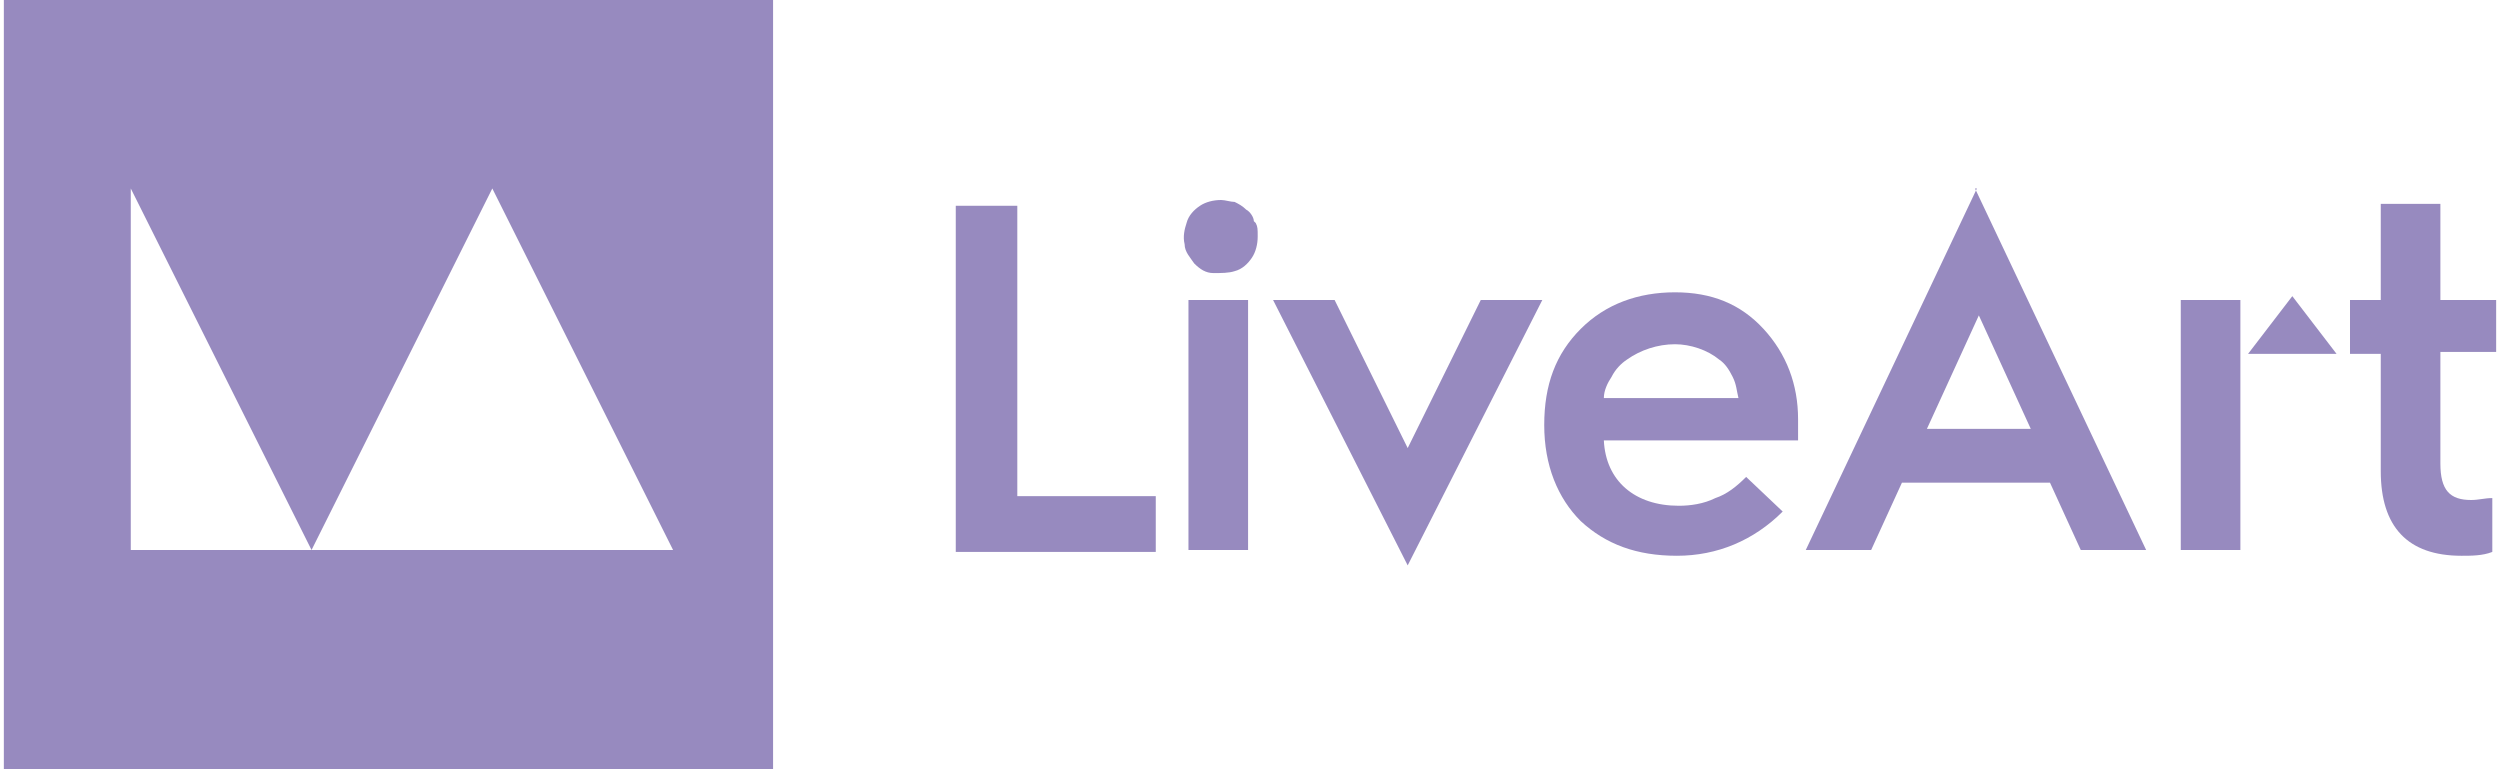
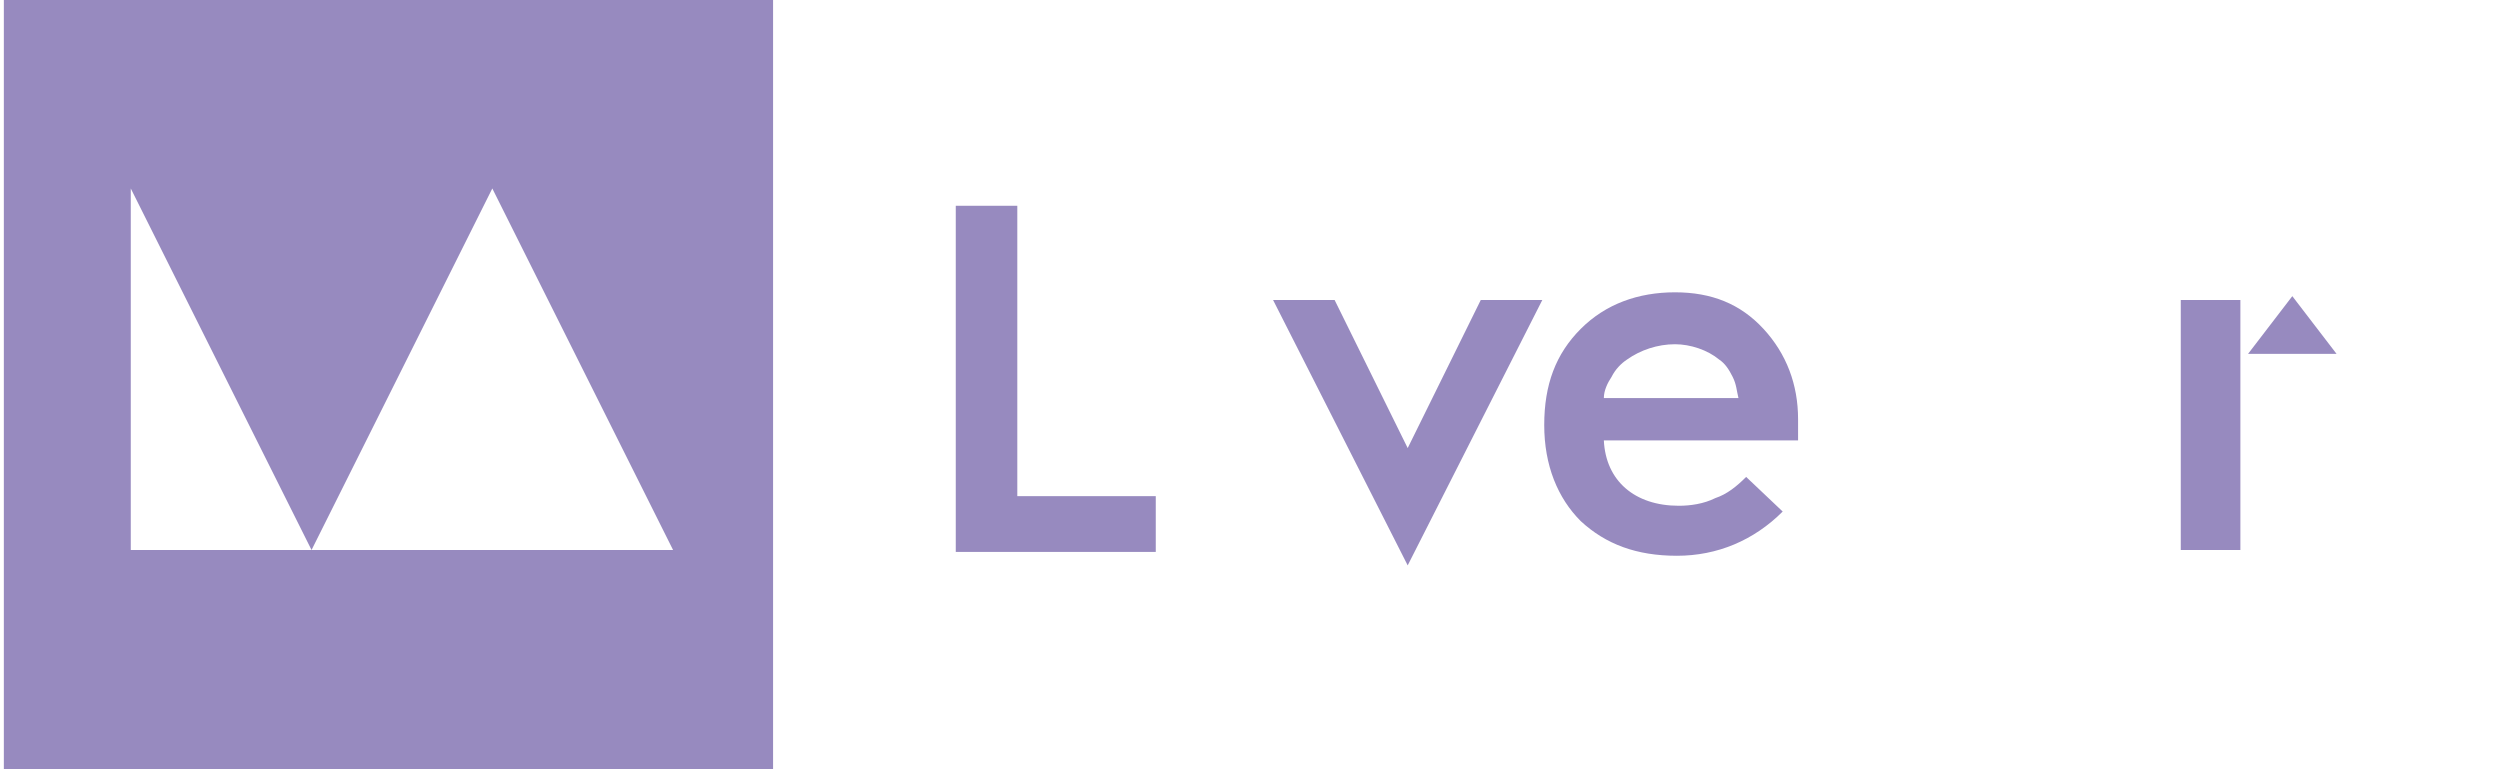
<svg xmlns="http://www.w3.org/2000/svg" id="Layer_1" version="1.1" viewBox="0 0 130 40">
  <defs>
    <style>
      .st0 {
        fill: none;
      }

      .st1 {
        fill: #978abf;
      }
    </style>
  </defs>
  <path class="st0" d="M-5.6,60.8v40H123.9v-40H-5.6ZM1,89.4v-18.8l9.4,18.8,9.4-18.8,9.4,18.8H1Z" />
  <g>
    <path class="st1" d="M.2,0v40h40V0H.2ZM6.8,28.6V9.8l9.4,18.8,9.4-18.8,9.4,18.8H6.8Z" />
    <path class="st1" d="M52.9,25.7v-15h-3.2v18h10.4v-2.9h-7.2Z" />
-     <path class="st1" d="M65.2,11.5c0-.2-.2-.5-.4-.6-.2-.2-.4-.3-.6-.4-.2,0-.5-.1-.7-.1-.4,0-.8.1-1.1.3-.3.2-.6.5-.7.9-.1.3-.2.7-.1,1.1,0,.4.3.7.5,1,.3.3.6.5,1,.5.4,0,.8,0,1.1-.1.4-.1.7-.4.9-.7.2-.3.3-.7.3-1.1s0-.5-.1-.7ZM61.8,15.6v13h3.1v-13h-3.1Z" />
    <path class="st1" d="M77,15.6l-3.8,7.7-3.8-7.7h-3.2l7,13.8,7-13.8h-3.2Z" />
    <path class="st1" d="M93.5,21.8c0-1.8-.6-3.4-1.8-4.7-1.2-1.3-2.7-1.9-4.6-1.9s-3.6.6-4.9,1.9c-1.3,1.3-1.9,2.9-1.9,5h0c0,2.1.7,3.8,1.9,5,1.3,1.2,2.9,1.8,5,1.8s4-.8,5.5-2.3l-1.9-1.8c-.5.5-1,.9-1.6,1.1-.6.3-1.3.4-1.9.4-2.3,0-3.8-1.3-3.9-3.4h10.1c0-.3,0-.7,0-1.1ZM83.4,20.7c0-.4.2-.8.4-1.1.2-.4.5-.7.8-.9.7-.5,1.6-.8,2.5-.8.8,0,1.7.3,2.3.8.3.2.5.5.7.9.2.4.2.7.3,1.1h-6.9Z" />
-     <path class="st1" d="M102.8,9.8l-8.9,18.8h3.4l1.6-3.5h7.7l1.6,3.5h3.4l-8.9-18.8ZM100.2,22.3l2.7-5.9,2.7,5.9h-5.3Z" />
    <path class="st1" d="M113.4,15.6v13h3.1v-13h-3.1Z" />
-     <path class="st1" d="M129.8,18.4v-2.8h-2.9v-5h-3.1v5h-1.6v2.8h1.6v6.1c0,2.9,1.4,4.4,4.2,4.4.5,0,1.1,0,1.6-.2v-2.8c-.4,0-.7.1-1.1.1-1.1,0-1.6-.5-1.6-1.9v-5.8h2.9Z" />
    <path class="st1" d="M119.2,15.4l-2.3,3h4.6l-2.3-3Z" />
  </g>
</svg>